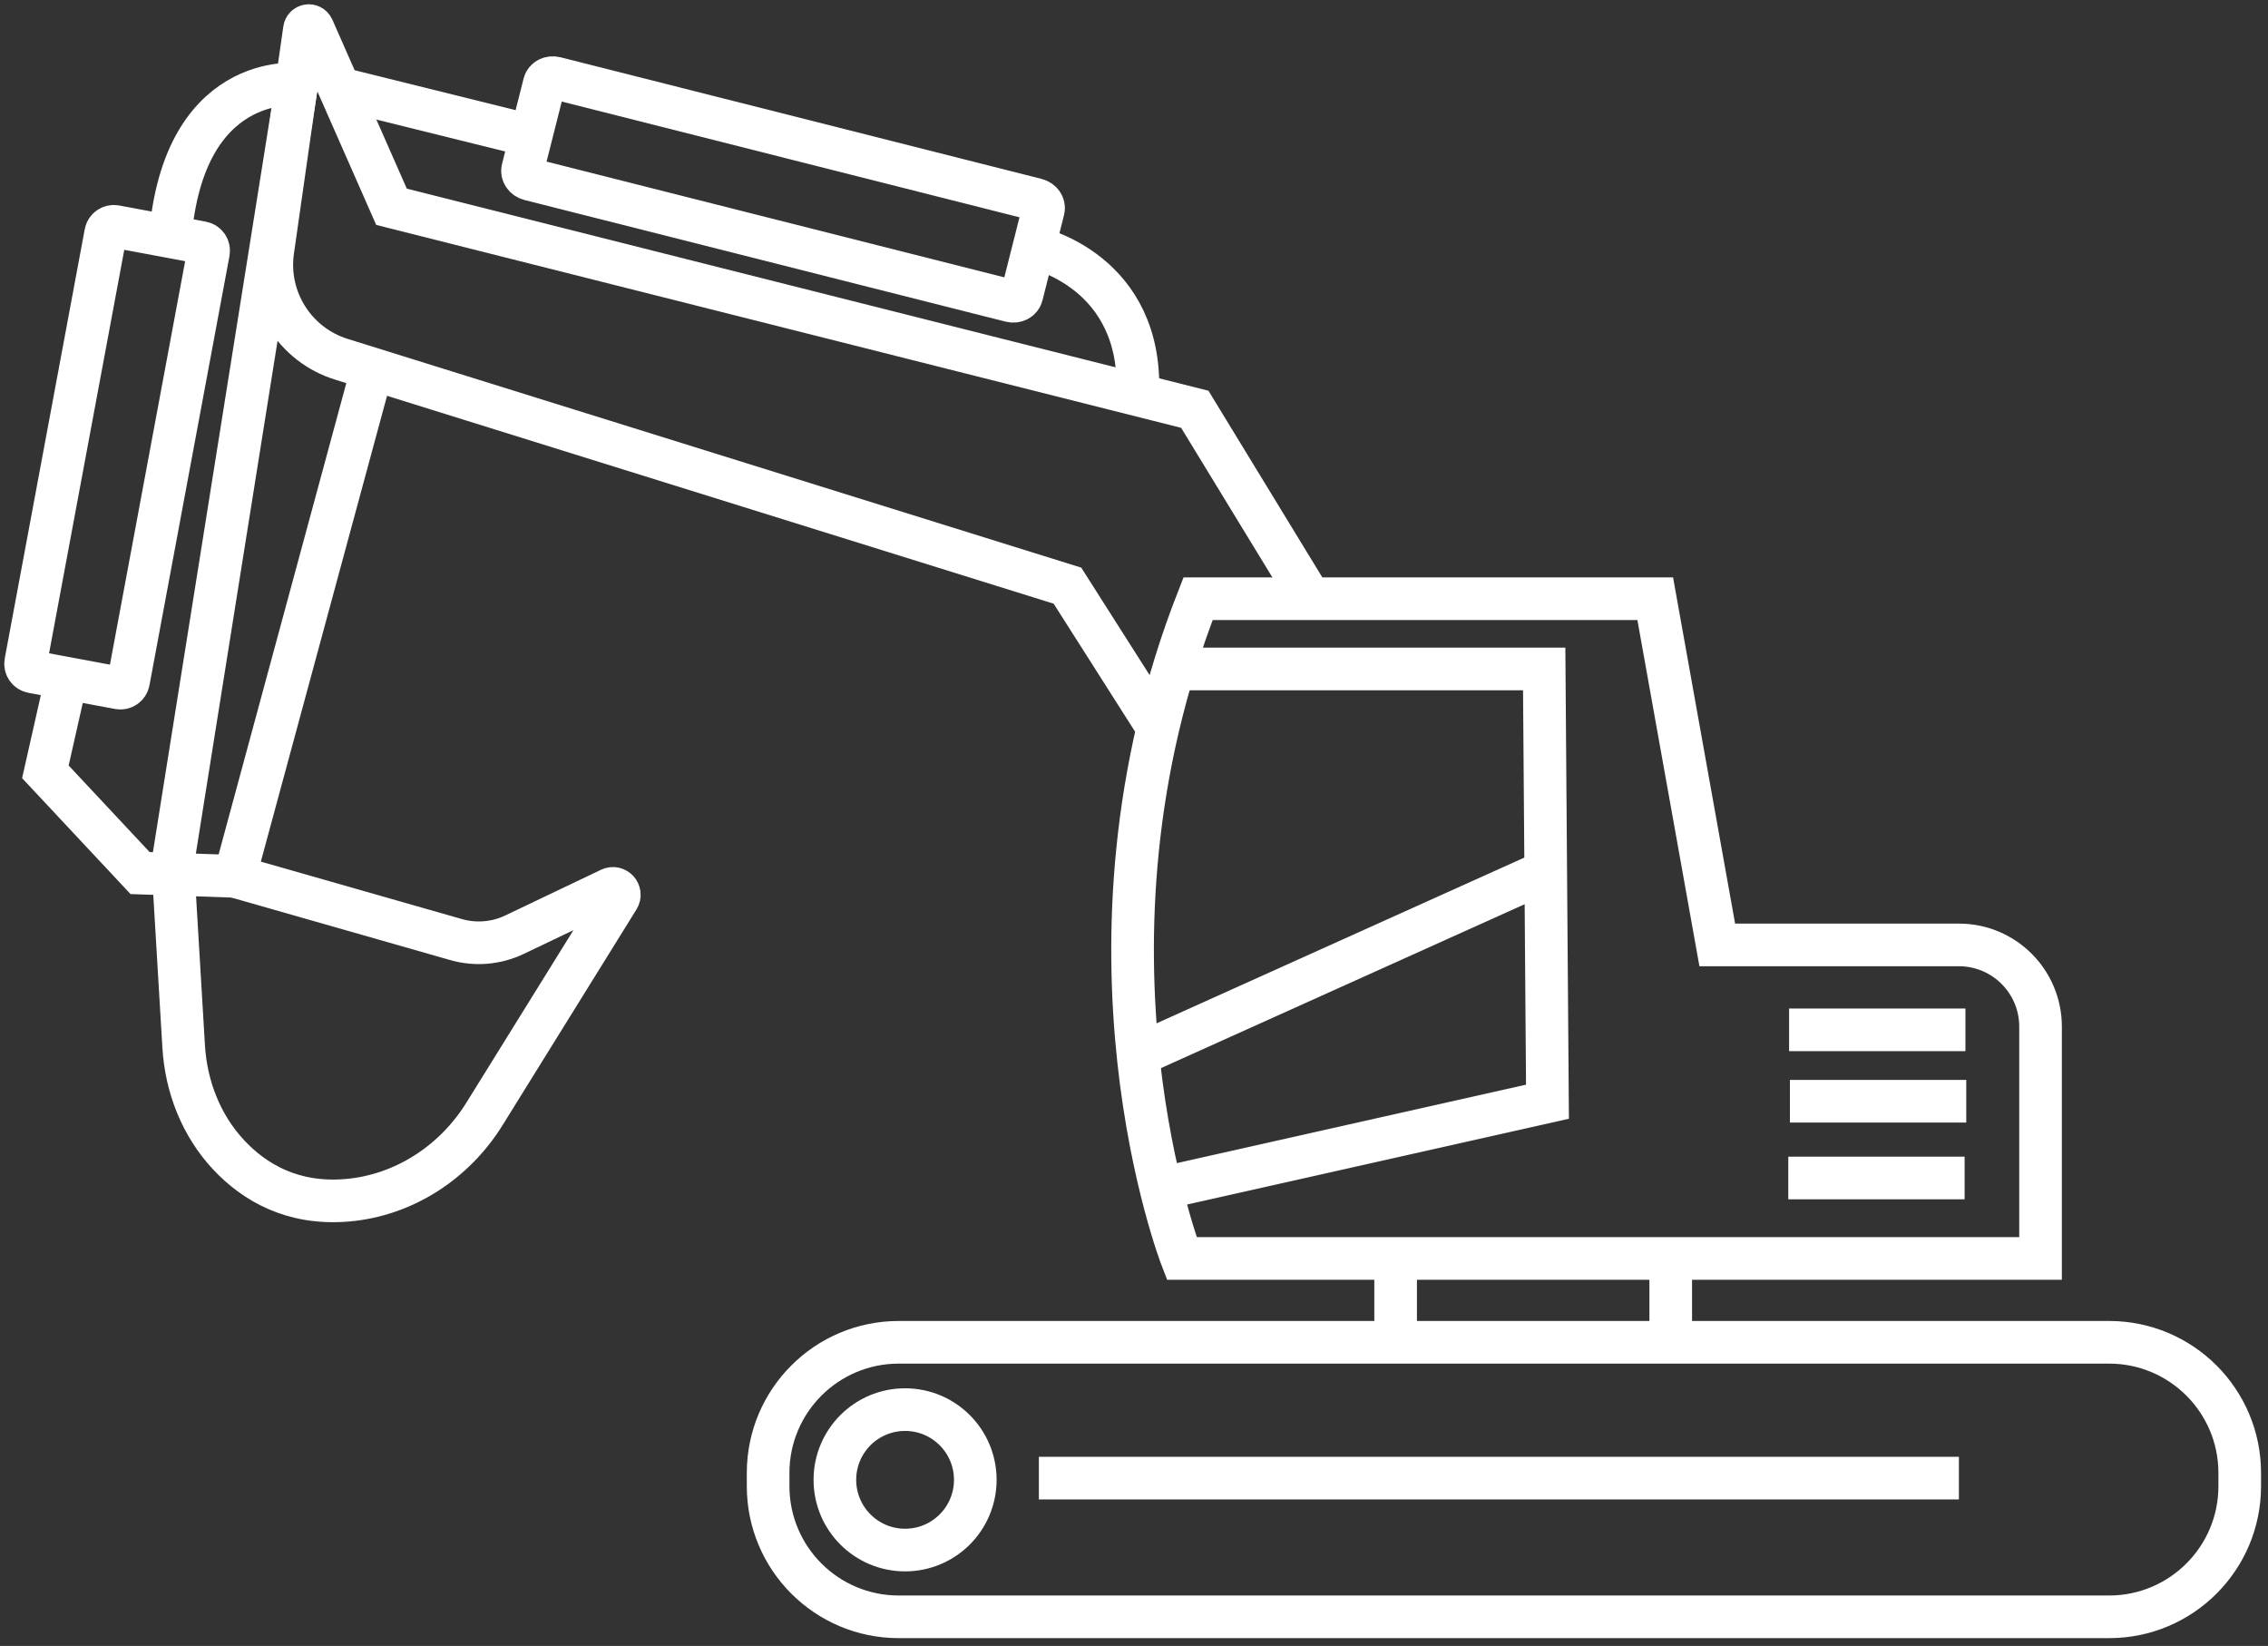
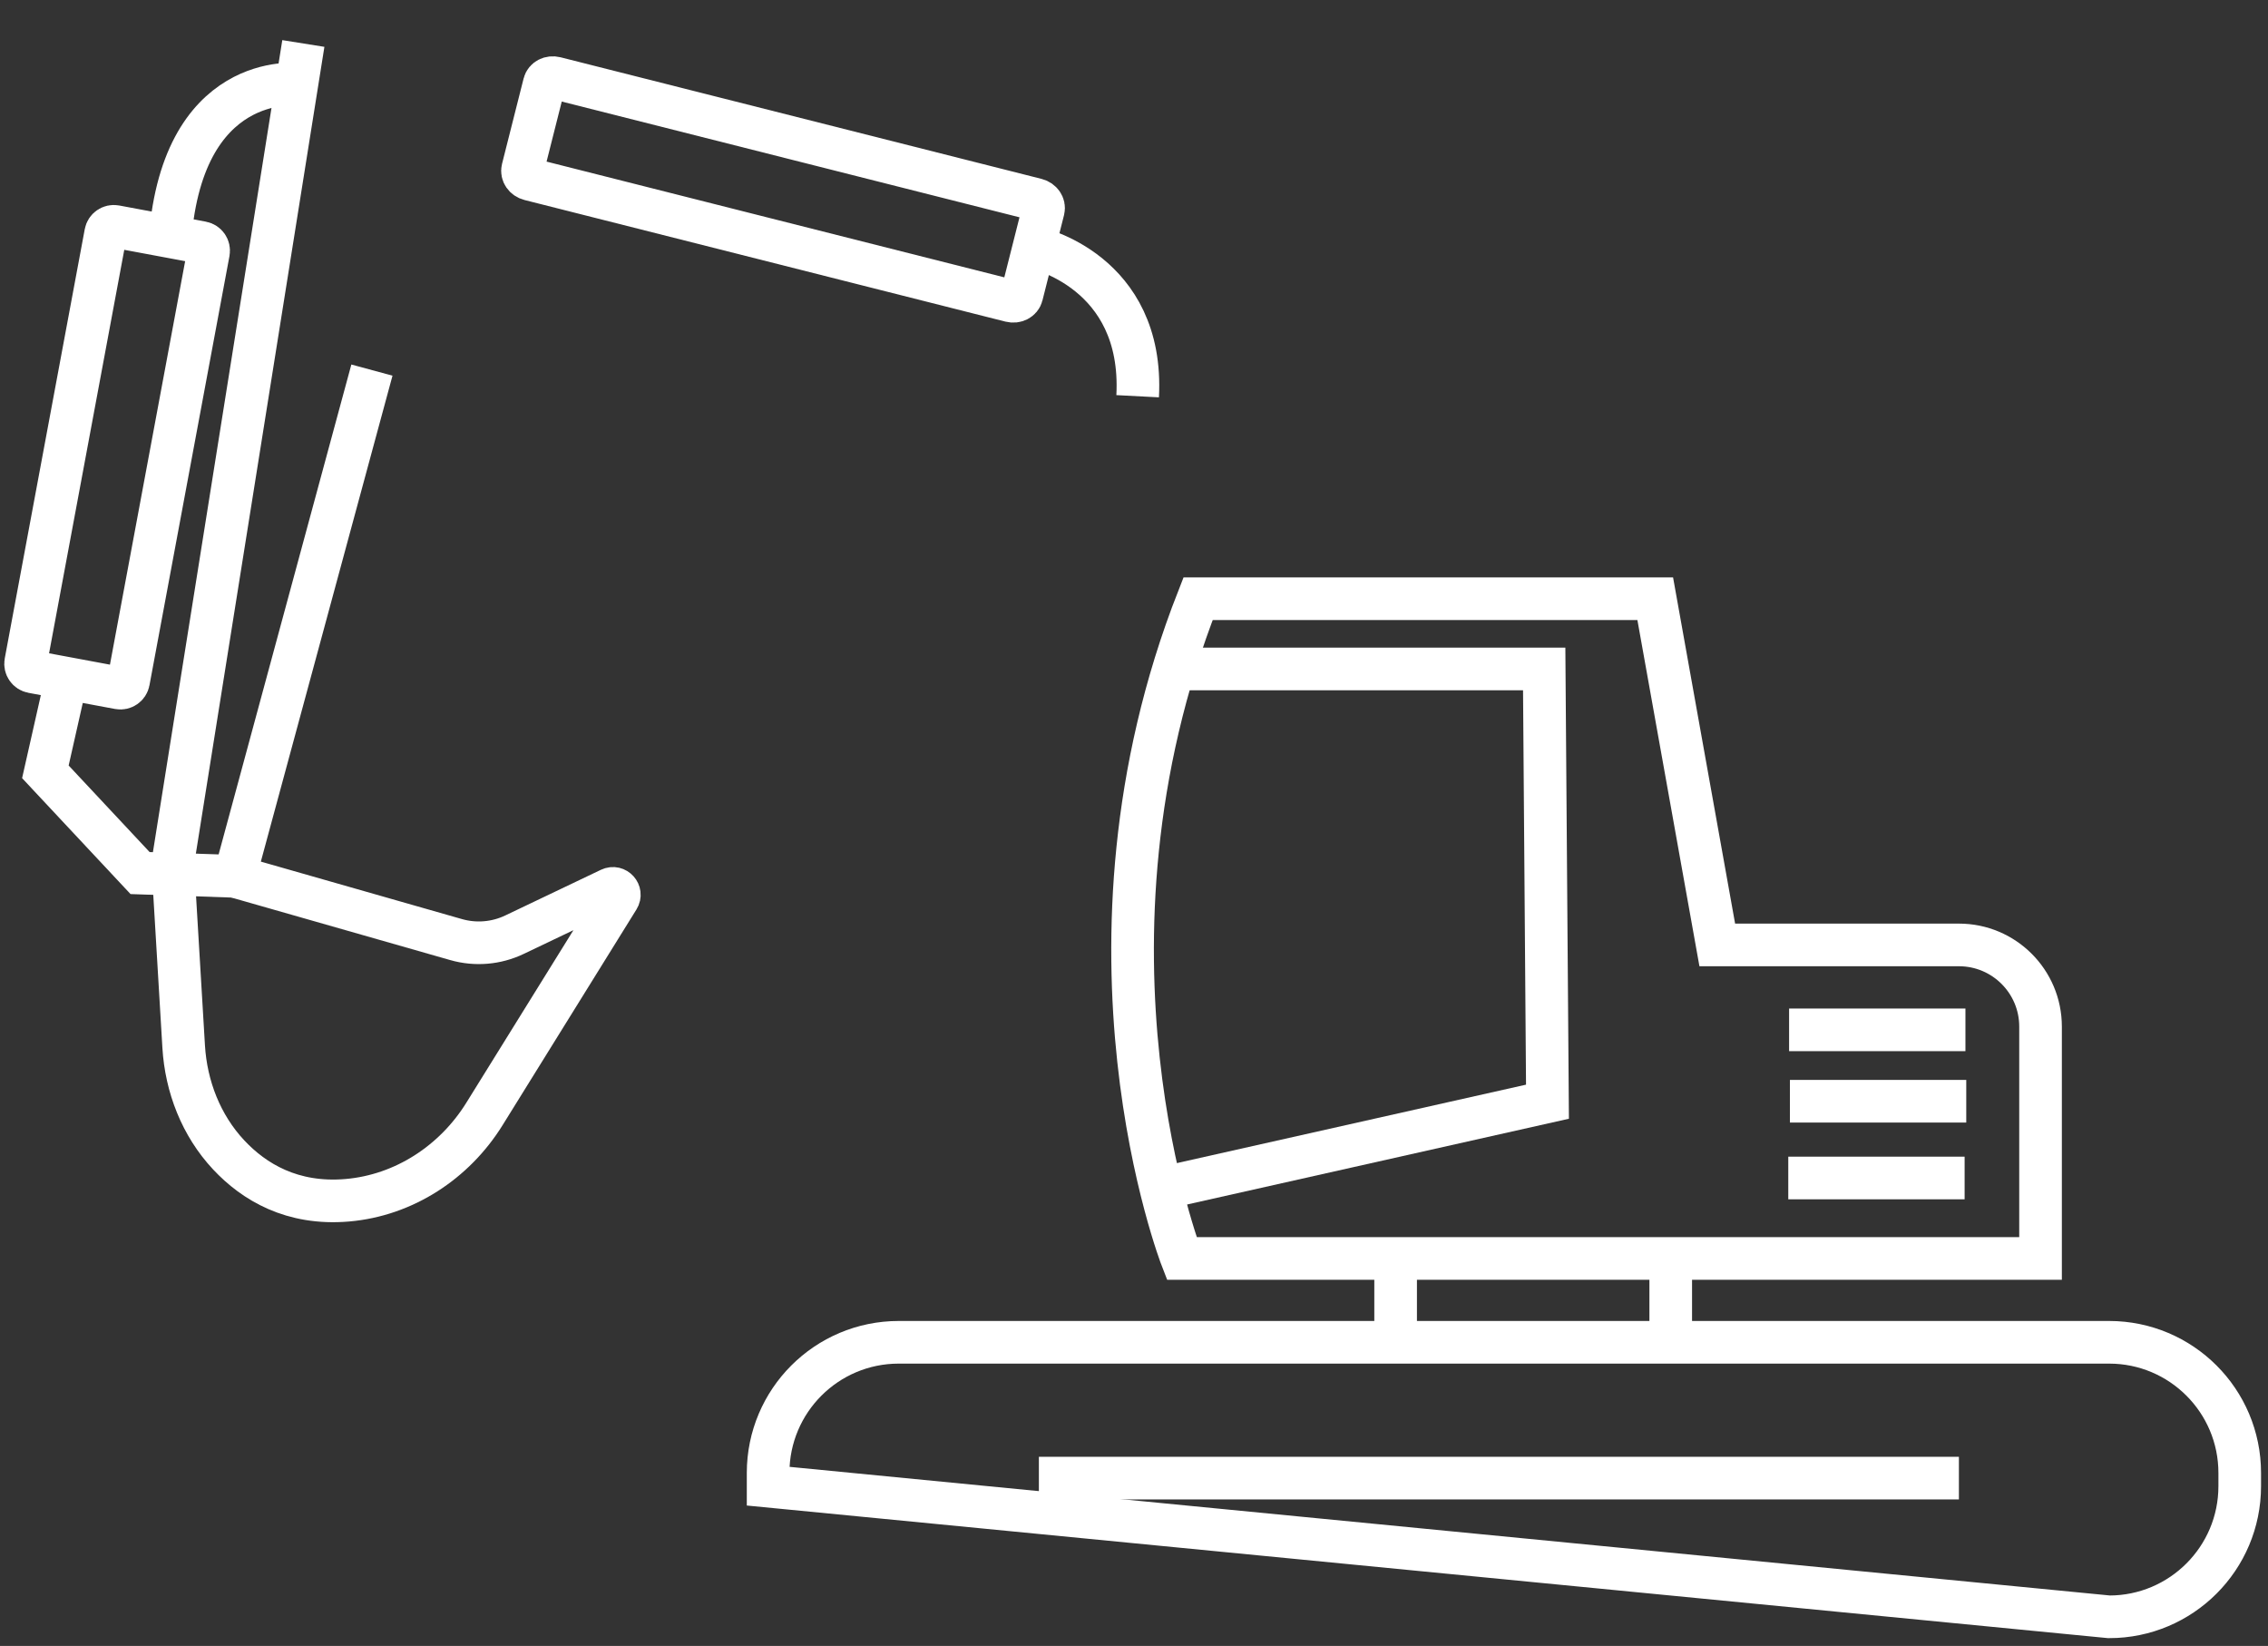
<svg xmlns="http://www.w3.org/2000/svg" width="266px" height="193px" viewBox="0 0 266 193" version="1.1">
  <rect x="0" y="0" width="266" height="193" fill="#333333" stroke="none" />
  <title>Group 39</title>
  <g id="Page-1" stroke="none" stroke-width="1" fill="none" fill-rule="evenodd">
    <g id="Group-39" transform="translate(3, 3)" stroke="#FFFFFF" stroke-width="5">
-       <path d="M244.365,154.397 L102.408,154.397 C93.947,154.397 87.088,161.256 87.088,169.716 L87.088,171.269 C87.088,179.73 93.947,186.588 102.408,186.588 L244.365,186.588 C252.826,186.588 259.684,179.73 259.684,171.269 L259.684,169.716 C259.684,161.256 252.826,154.397 244.365,154.397 Z" id="Stroke-1" />
+       <path d="M244.365,154.397 L102.408,154.397 C93.947,154.397 87.088,161.256 87.088,169.716 L87.088,171.269 L244.365,186.588 C252.826,186.588 259.684,179.73 259.684,171.269 L259.684,169.716 C259.684,161.256 252.826,154.397 244.365,154.397 Z" id="Stroke-1" />
      <path d="M236.323,144.568 L135.6,144.568 C135.6,144.568 121.429,108.185 137.514,67.206 L191.132,67.206 L198.408,107.802 L226.749,107.802 C232.036,107.802 236.323,112.089 236.323,117.377 L236.323,144.568 Z" id="Stroke-3" />
-       <path d="M132.918,82.525 L122.195,65.674 L37.028,39.124 C31.593,37.43 28.191,32.043 28.996,26.408 L32.705,0.445 C32.778,-0.071 33.481,-0.167 33.691,0.309 L42.918,21.248 L137.131,44.993 L150.918,67.589" id="Stroke-5" />
      <path d="M32.578,2.099 L17.259,98.227 L18.542,119.717 C18.823,124.423 20.596,128.975 23.817,132.418 C26.784,135.589 31.259,138.302 37.744,137.741 C44.387,137.166 50.302,133.289 53.818,127.623 L69.523,102.322 C69.919,101.684 69.238,100.923 68.56,101.247 L57.337,106.603 C55.203,107.622 52.77,107.826 50.496,107.176 L24.535,99.759 L40.621,40.397" id="Stroke-7" />
      <polyline id="Stroke-9" points="24.535 99.759 13.429 99.376 2.322 87.504 5.003 75.631" />
      <path d="M21.454,26.571 L12.071,76.906 C11.974,77.428 11.472,77.773 10.949,77.676 L0.786,75.781 C0.264,75.684 -0.081,75.181 0.016,74.659 L9.399,24.324 C9.496,23.801 9.999,23.457 10.521,23.554 L20.684,25.449 C21.207,25.546 21.551,26.048 21.454,26.571 Z" id="Stroke-11" />
      <path d="M32.003,6.887 C32.003,6.887 18.024,5.164 16.875,26.036" id="Stroke-13" />
      <path d="M115.541,32.29 L59.128,18.029 C58.542,17.881 58.173,17.344 58.304,16.828 L60.837,6.806 C60.967,6.29 61.548,5.993 62.133,6.141 L118.546,20.401 C119.132,20.549 119.501,21.087 119.371,21.602 L116.837,31.625 C116.707,32.14 116.127,32.438 115.541,32.29 Z" id="Stroke-15" />
-       <line x1="37.174" y1="7.461" x2="58.812" y2="12.823" id="Stroke-17" />
      <path d="M118.365,26.036 C118.365,26.036 131.195,28.717 130.429,43.462" id="Stroke-19" />
      <polyline id="Stroke-21" points="135.982 75.44 178.11 75.44 178.493 126.185 133.301 136.334" />
-       <line x1="130.237" y1="120.823" x2="178.684" y2="98.993" id="Stroke-23" />
      <line x1="206.833" y1="117.759" x2="227.514" y2="117.759" id="Stroke-25" />
      <line x1="206.929" y1="126.131" x2="227.61" y2="126.131" id="Stroke-27" />
      <line x1="206.737" y1="135.131" x2="227.418" y2="135.131" id="Stroke-29" />
      <line x1="118.844" y1="170.323" x2="226.748" y2="170.323" id="Stroke-31" />
      <line x1="160.684" y1="144.376" x2="160.684" y2="154.716" id="Stroke-33" />
      <line x1="192.95" y1="145.621" x2="192.95" y2="155.961" id="Stroke-35" />
-       <path d="M111.386,170.525 C111.386,165.977 107.699,162.291 103.152,162.291 C98.604,162.291 94.918,165.977 94.918,170.525 C94.918,175.073 98.604,178.759 103.152,178.759 C107.699,178.759 111.386,175.073 111.386,170.525 Z" id="Stroke-37" />
    </g>
  </g>
</svg>